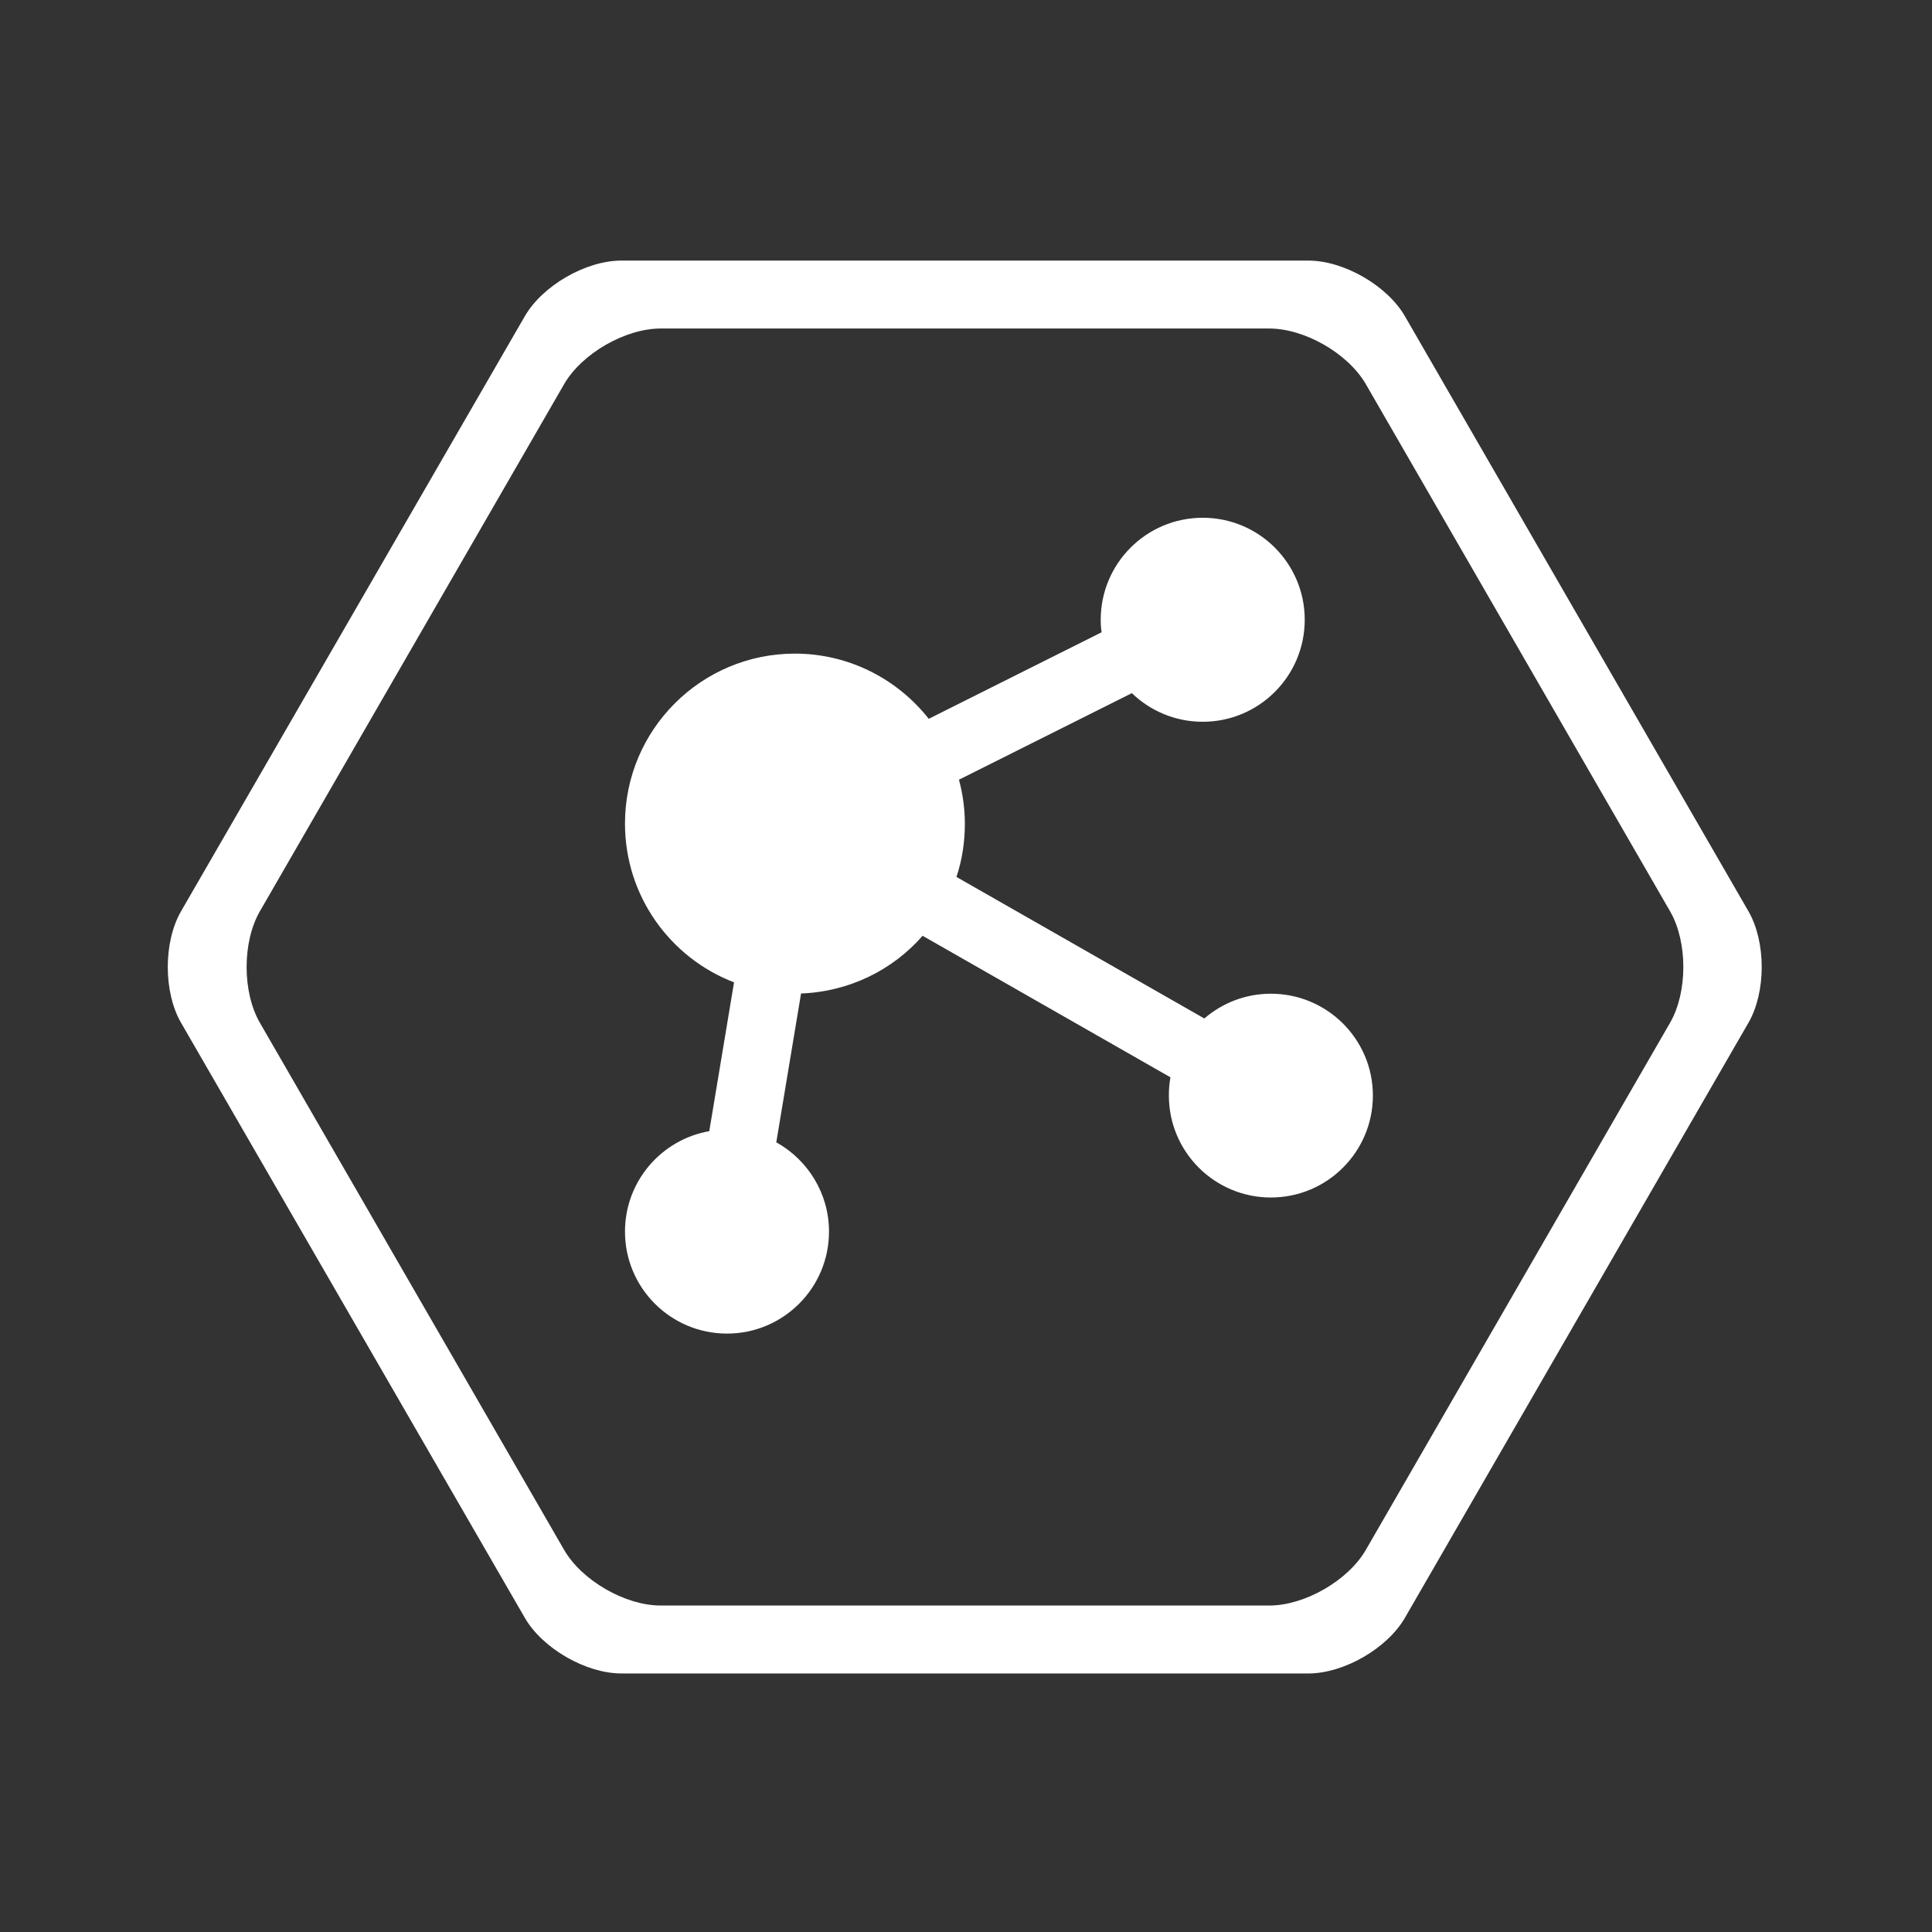
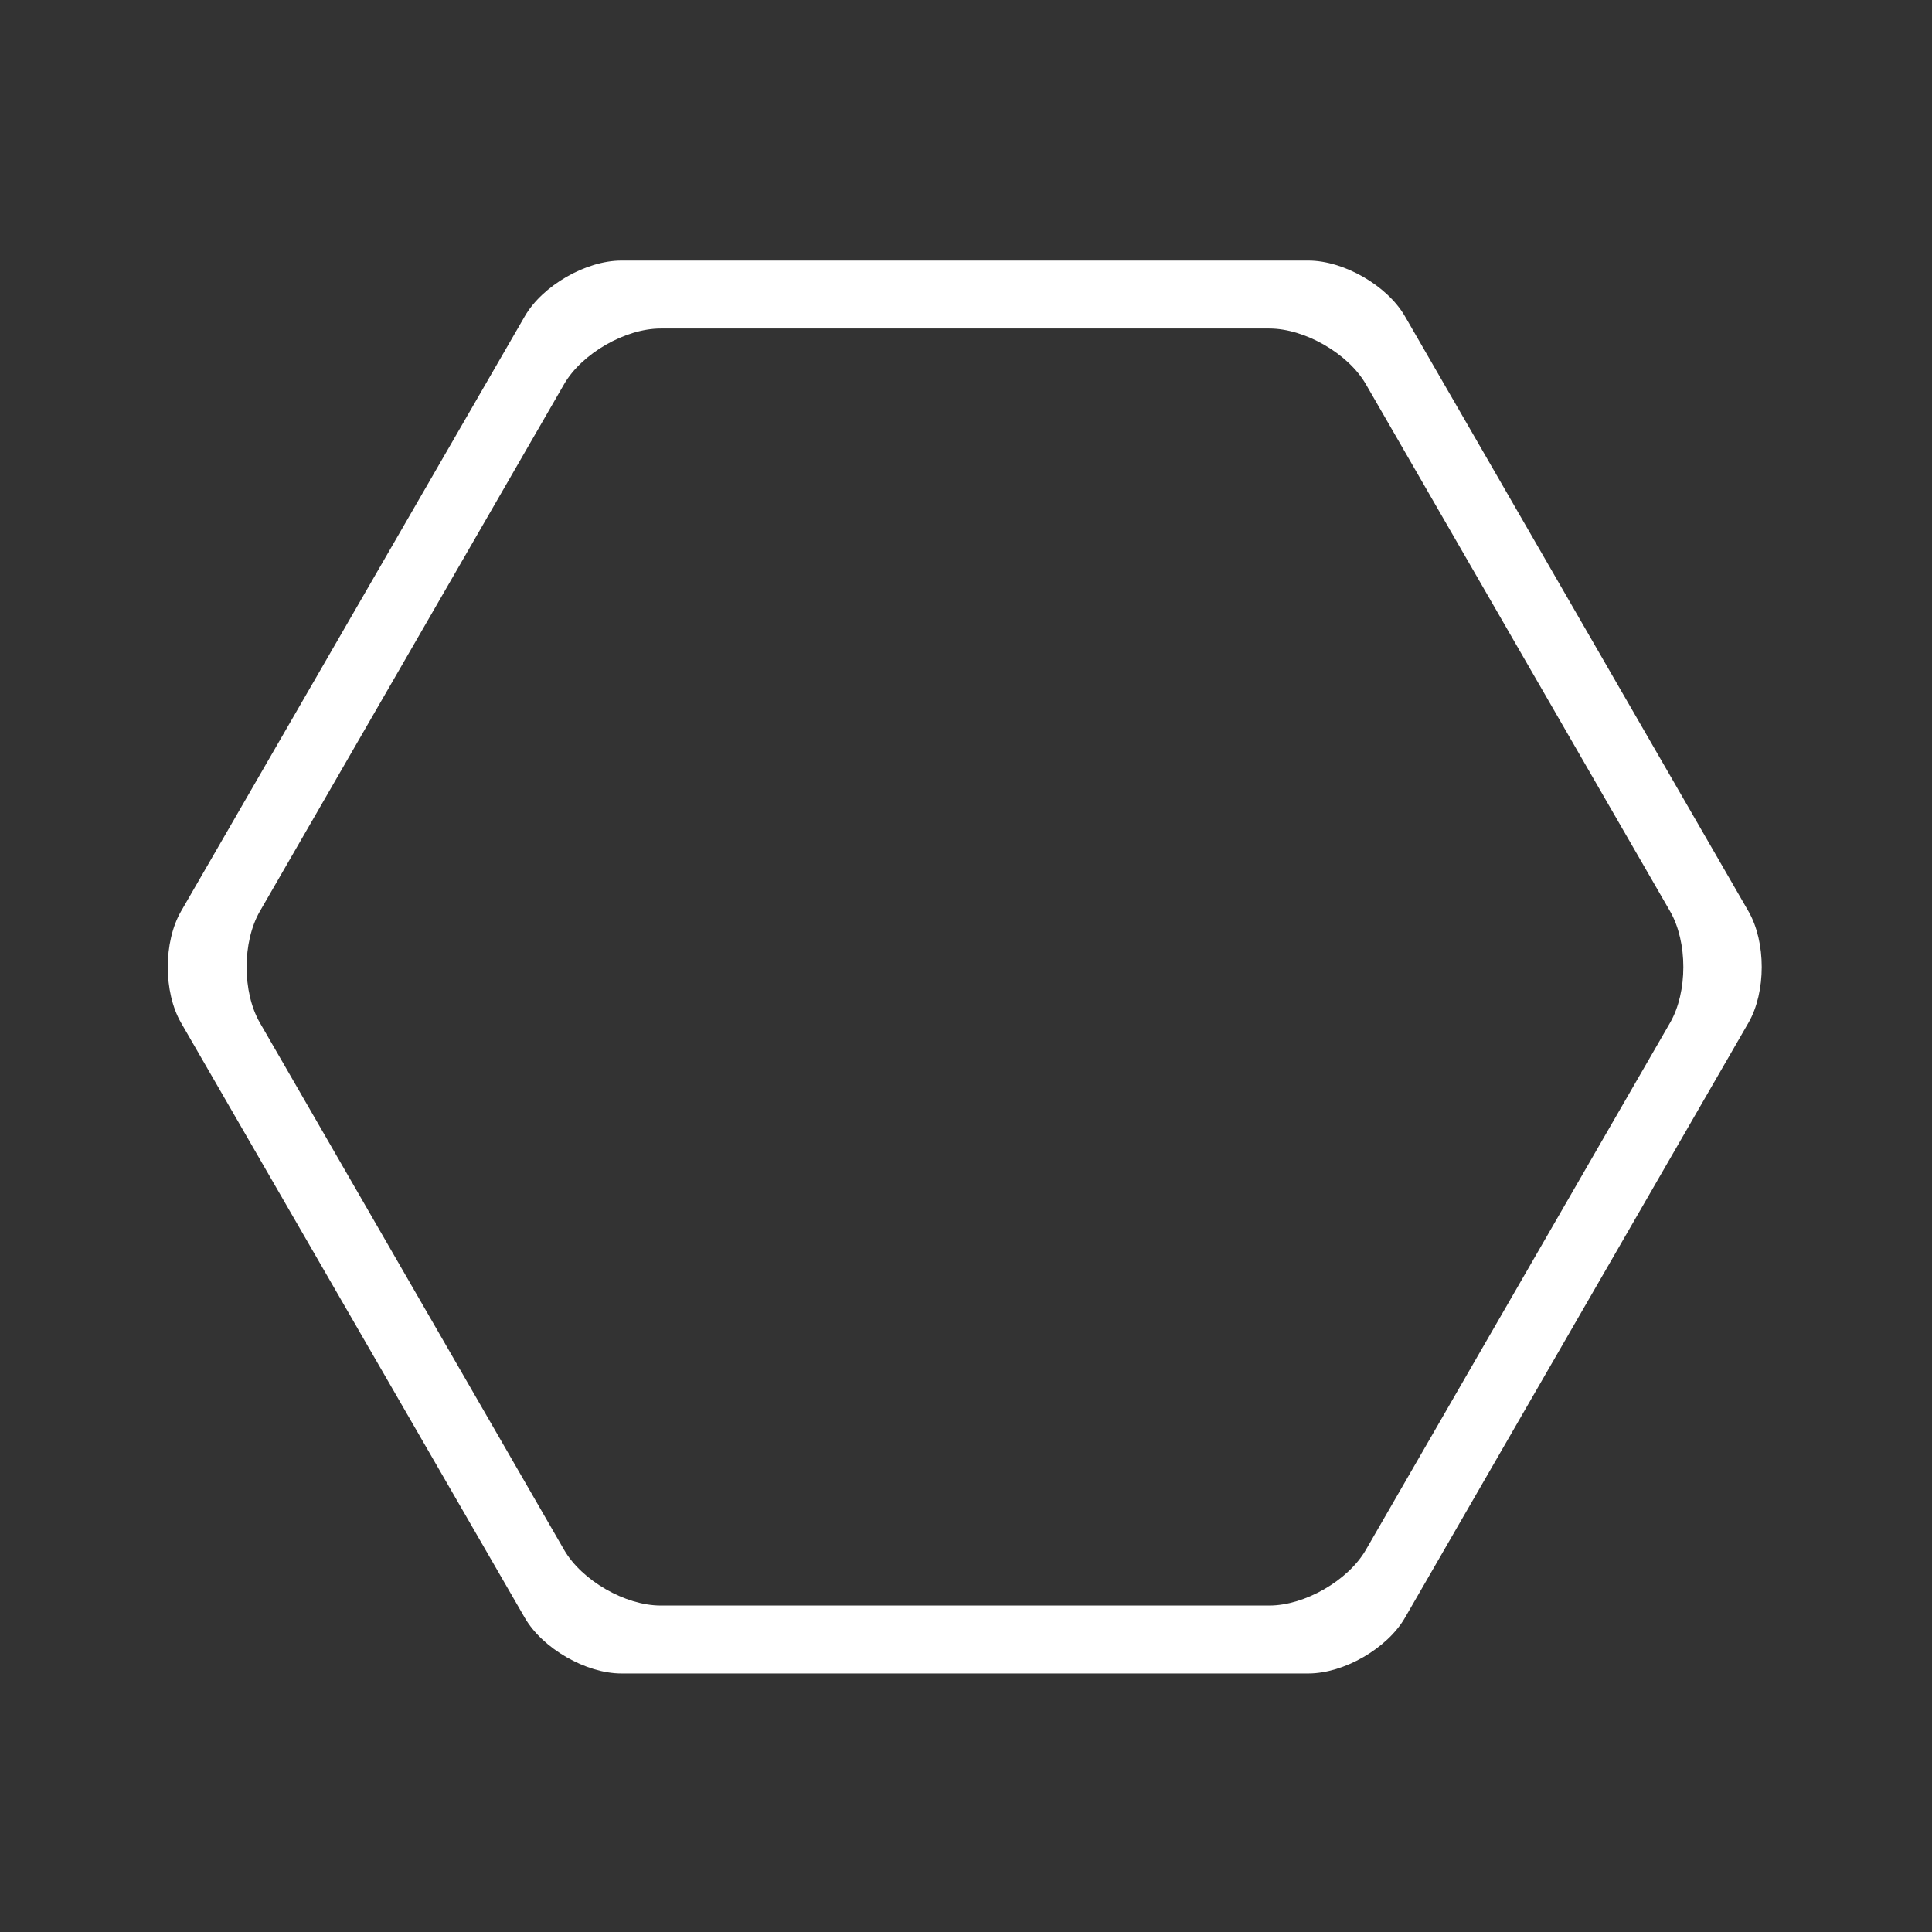
<svg xmlns="http://www.w3.org/2000/svg" t="1757062875304" class="icon" viewBox="0 0 1024 1024" version="1.1" p-id="28481" width="256" height="256">
  <rect x="0" y="0" width="1024" height="1024" fill="#333333" stroke="none" />
  <path d="M744.64 167.616c-9.392-16.256-32.391-29.501-51.176-29.501H329.332c-18.785 0-41.784 13.246-51.176 29.501L95.97 482.98c-9.392 16.256-9.392 42.867 0 59.123L278.156 857.468c9.392 16.256 32.391 29.501 51.176 29.501h364.132c18.785 0 41.784-13.246 51.176-29.501l182.066-315.364c9.392-16.256 9.392-42.867 0-59.123L744.64 167.616z m-20.711 653.848c-9.392 16.256-32.391 29.501-51.176 29.501H350.164c-18.785 0-41.784-13.246-51.176-29.501l-161.234-279.36c-9.392-16.256-9.392-42.867 0-59.123l161.234-279.36c9.392-16.256 32.391-29.501 51.176-29.501h322.589c18.785 0 41.784 13.246 51.176 29.501l161.234 279.36c9.392 16.256 9.392 42.867 0 59.123l-161.234 279.36zM706.83 850.965" p-id="28482" fill="#ffffff" />
-   <path d="M673.595 526.69c-13.486 0-25.769 4.937-35.281 13.125L506.943 464.798c3.01-9.031 4.455-18.544 4.455-28.177 0-7.947-1.084-15.774-3.131-23.36l91.635-45.878c9.754 9.392 22.999 15.172 37.569 15.172 29.863 0 54.066-24.203 54.066-54.066 0-29.863-24.203-54.066-54.066-54.066-29.863 0-54.066 24.203-54.066 54.066 0 2.288 0.12 4.455 0.482 6.623l-91.635 45.878c-16.497-20.952-42.145-34.559-70.924-34.559-49.731 0-90.07 40.339-90.07 90.07 0 38.412 23.962 71.165 57.799 84.169l-13.125 78.871c-25.407 4.455-44.674 26.611-44.674 53.223 0 29.863 24.203 54.066 54.066 54.066s54.066-24.203 54.066-54.066c0-20.35-11.319-38.051-27.936-47.323l13.125-78.871c25.648-0.963 48.647-12.523 64.421-30.585l131.372 75.018c-0.602 3.131-0.843 6.382-0.843 9.633 0 29.863 24.203 54.066 54.066 54.066 29.863 0 54.066-24.203 54.066-54.066 0-29.742-24.203-53.945-54.066-53.945z m0 0" p-id="28483" fill="#ffffff" />
</svg>